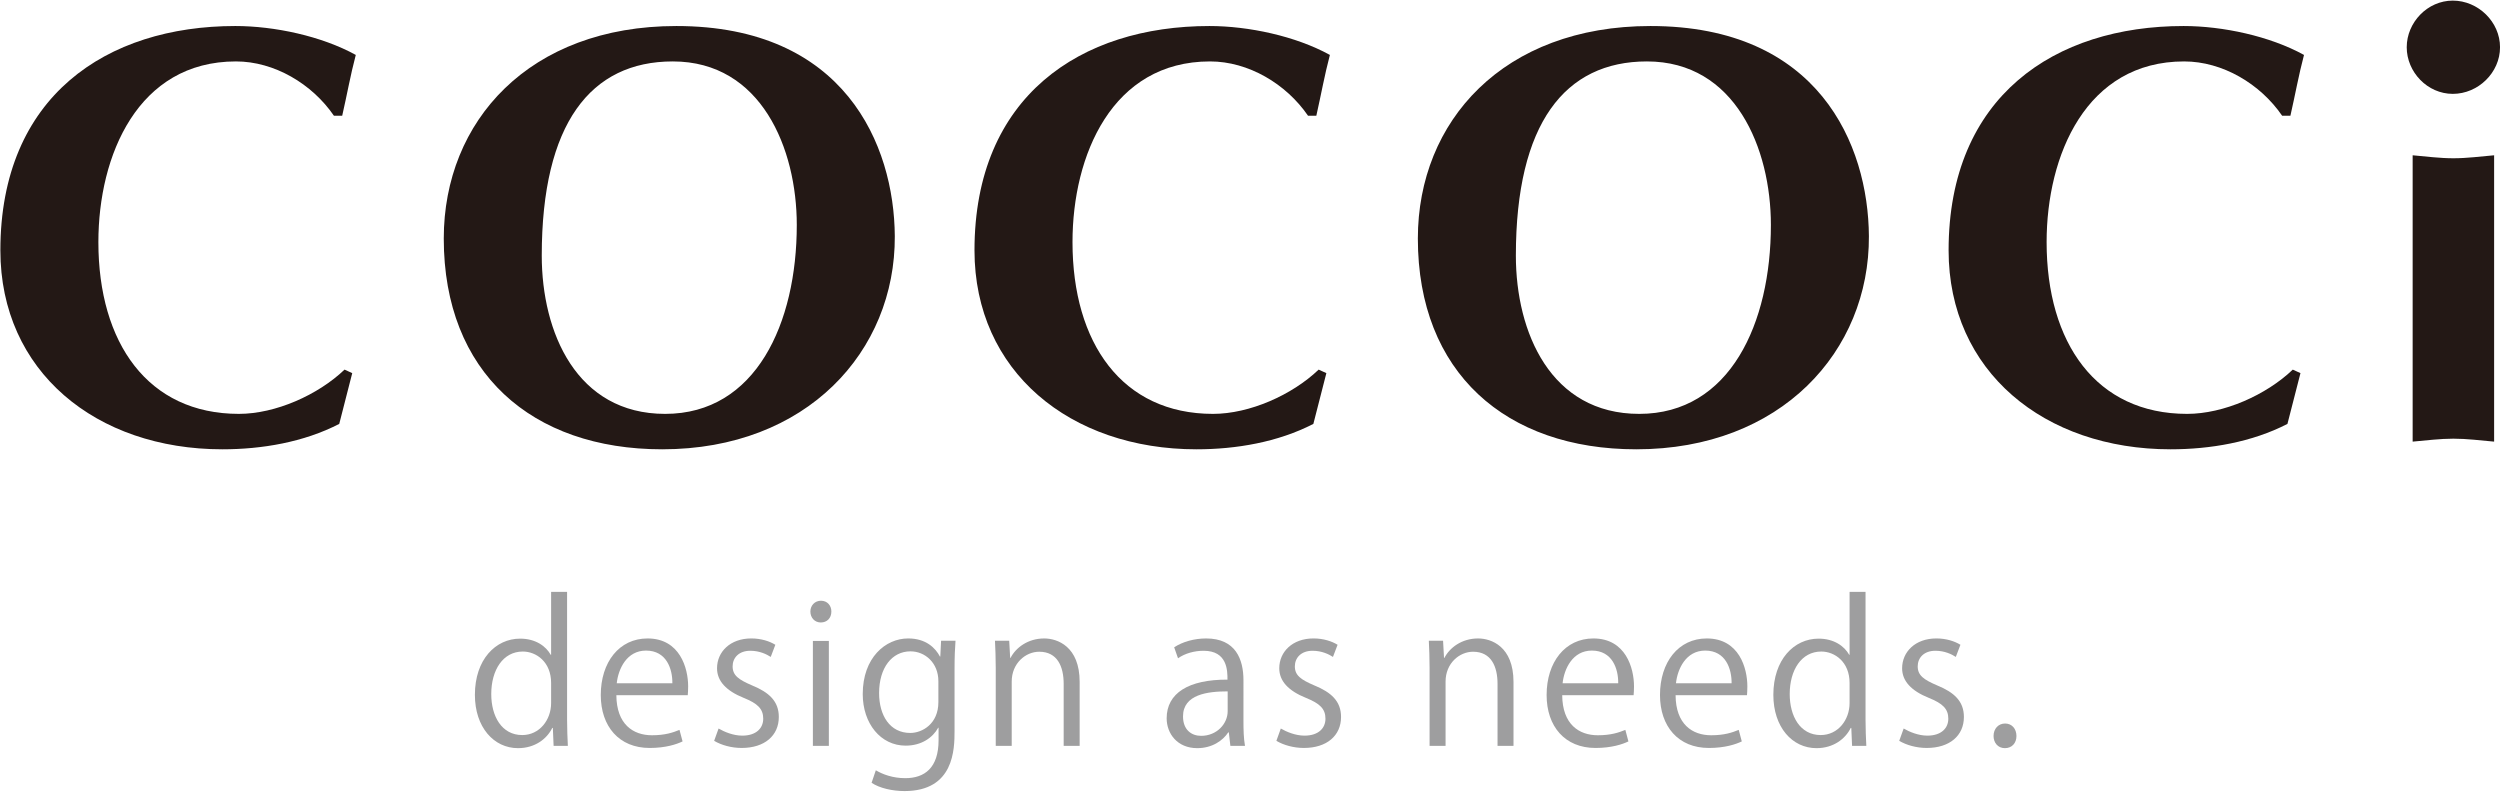
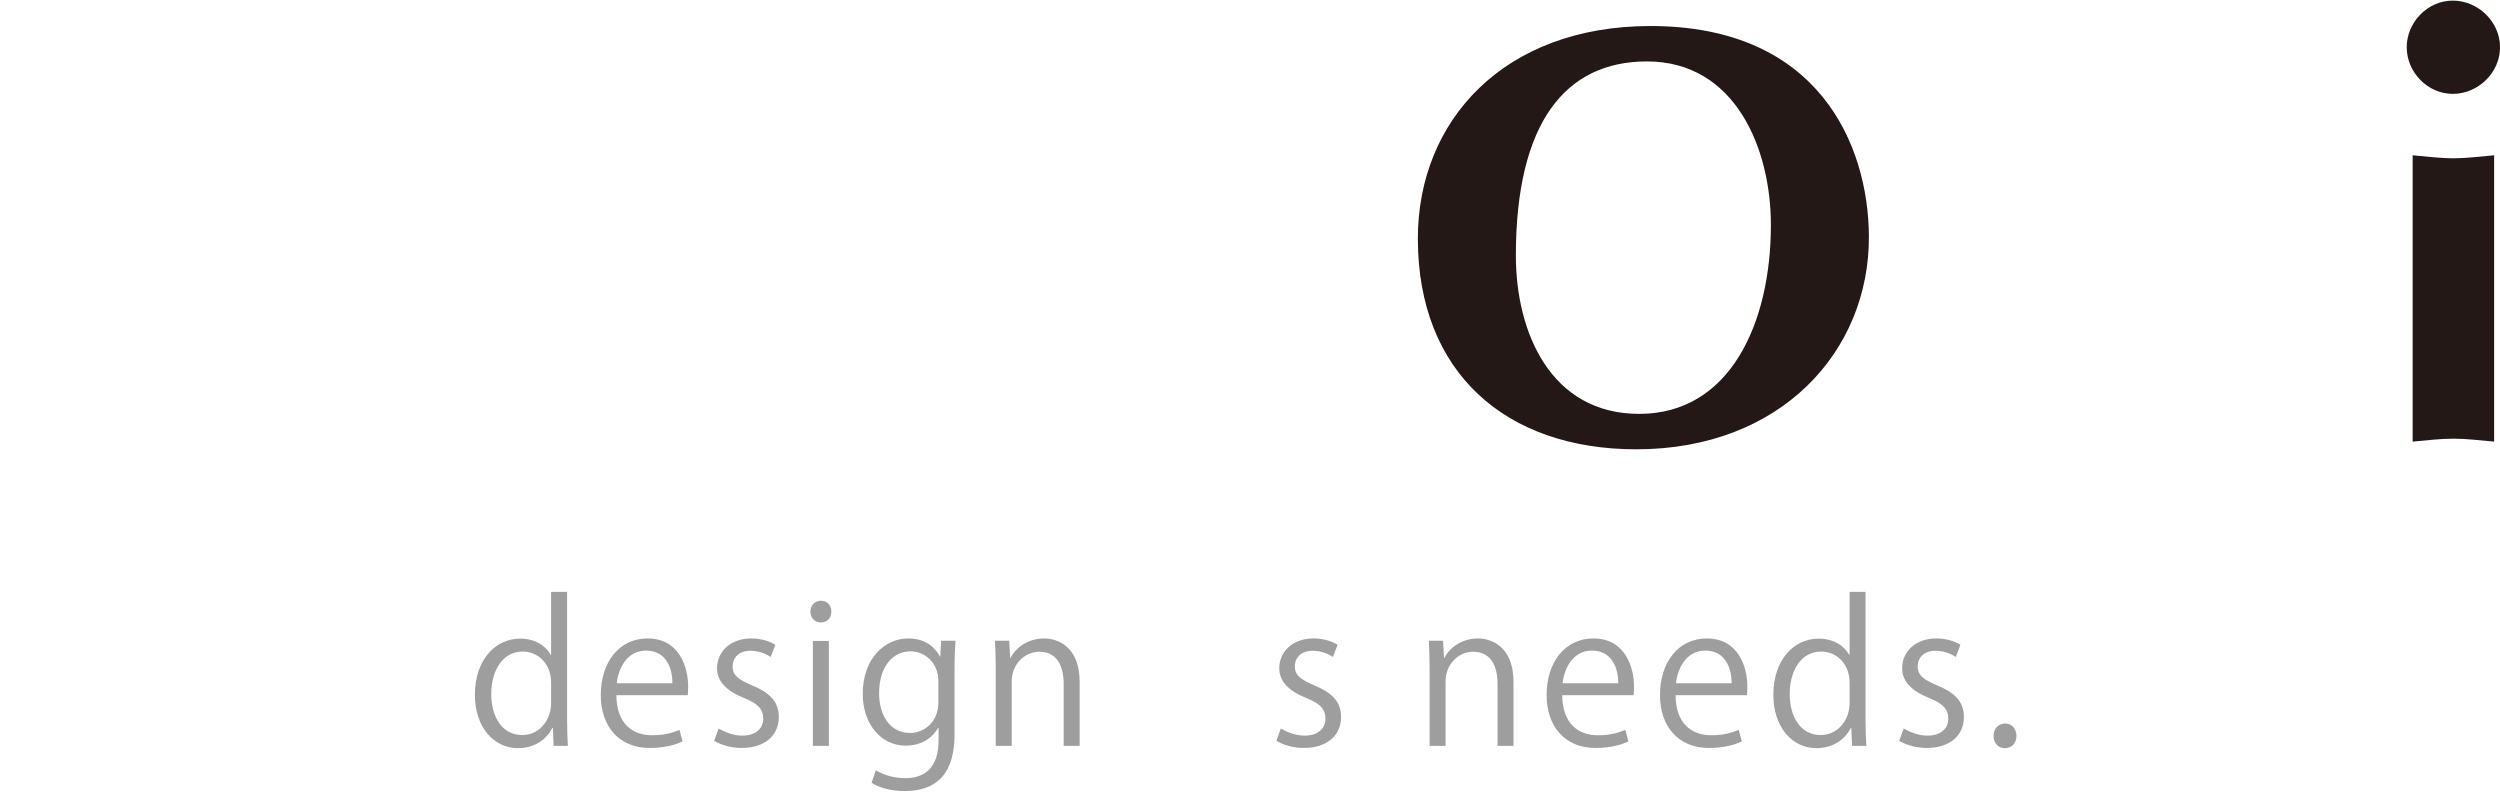
<svg xmlns="http://www.w3.org/2000/svg" version="1.1" id="ieLogoSVG" x="0px" y="0px" width="1200px" height="380px" viewBox="0 0 1200 380" enable-background="new 0 0 1200 380" xml:space="preserve">
  <g>
    <g>
      <g>
-         <path fill="#231815" d="M169.073,179.105l-6.236,24.364c-16.989,8.787-37.131,12.197-56.1,12.197     c-60.653,0-106.557-37.417-106.557-95.498C0.18,46.194,51.183,12.49,112.956,12.49c18.711,0,41.39,4.814,57.82,13.879     c-2.553,9.633-4.242,19.274-6.519,29.188h-3.969c-10.487-15.309-28.622-26.074-47.034-26.074     c-47.057,0-66.03,45.056-66.03,86.722c0,48.457,23.808,82.455,67.447,82.455c17.567,0,37.964-9.062,50.717-21.248     L169.073,179.105z" />
-         <path fill="#231815" d="M317.845,215.666c-62.617,0-104.837-36.835-104.837-101.176c0-56.389,41.086-101.999,111.644-101.999     c80.756,0,104.565,56.949,104.853,100.873C429.792,168.619,387.271,215.666,317.845,215.666z M260.042,122.705     c0,36.852,16.719,75.956,59.221,75.956c43.635,0,63.193-43.64,63.193-90.68c0-36.553-16.993-78.497-59.51-78.497     C283.566,29.484,260.042,59.232,260.042,122.705z" />
-         <path fill="#231815" d="M636.655,179.105l-6.242,24.364c-17.005,8.787-37.121,12.197-56.102,12.197     c-60.642,0-106.556-37.417-106.556-95.498c0-73.973,50.999-107.677,112.773-107.677c18.709,0,41.375,4.814,57.818,13.879     c-2.545,9.633-4.266,19.274-6.506,29.188h-3.98c-10.487-15.309-28.623-26.074-47.047-26.074     c-47.028,0-66.012,45.056-66.012,86.722c0,48.457,23.808,82.455,67.447,82.455c17.56,0,37.963-9.062,50.71-21.248     L636.655,179.105z" />
        <path fill="#231815" d="M785.415,215.666c-62.628,0-104.844-36.835-104.844-101.176c0-56.389,41.101-101.999,111.646-101.999     c80.76,0,104.567,56.949,104.856,100.873C897.351,168.619,854.851,215.666,785.415,215.666z M727.616,122.705     c0,36.852,16.722,75.956,59.222,75.956c43.647,0,63.189-43.64,63.189-90.68c0-36.553-17.005-78.497-59.505-78.497     C751.132,29.484,727.616,59.232,727.616,122.705z" />
-         <path fill="#231815" d="M1104.222,179.105l-6.25,24.364c-17.005,8.787-37.121,12.197-56.09,12.197     c-60.652,0-106.552-37.417-106.552-95.498c0-73.973,51.006-107.677,112.781-107.677c18.704,0,41.366,4.814,57.81,13.879     c-2.55,9.633-4.258,19.274-6.526,29.188h-3.961c-10.486-15.309-28.618-26.074-47.046-26.074     c-47.042,0-66.012,45.055-66.012,86.722c0,48.457,23.808,82.455,67.436,82.455c17.578,0,37.97-9.062,50.729-21.248     L1104.222,179.105z" />
        <path fill="#231815" d="M1177.34,0.293c12.175,0,22.675,10.214,22.675,22.387c0,12.183-10.5,22.376-22.675,22.376     c-12.174,0-22.111-10.466-22.111-22.376C1155.229,10.78,1165.166,0.293,1177.34,0.293z M1158.074,74.539     c6.495,0.566,13.033,1.43,19.551,1.43c6.519,0,13.025-0.864,19.555-1.43v137.443c-6.529-0.572-13.036-1.419-19.555-1.419     c-6.518,0-13.056,0.848-19.551,1.419V74.539z" />
      </g>
    </g>
  </g>
  <g>
    <path fill="#9E9E9F" d="M272.199,345.532c0,4.064,0.187,9.054,0.369,12.474h-6.837l-0.367-8.593h-0.278   c-2.586,5.268-8.314,9.701-16.444,9.701c-11.637,0-20.692-10.069-20.692-25.588c0-17.001,9.978-26.981,21.708-26.981   c7.393,0,12.381,3.606,14.69,7.764h0.184v-30.21h7.667V345.532z M264.532,327.793c0-10.065-7.115-15.056-13.582-15.056   c-9.513,0-15.149,8.869-15.149,20.417c0,10.623,4.987,19.674,14.873,19.674c8.314,0,13.858-7.296,13.858-15.331V327.793z" />
    <path fill="#9E9E9F" d="M327.634,355.879c-2.865,1.389-8.13,3.144-15.798,3.144c-14.688,0-23.463-10.348-23.463-25.404   c0-15.799,8.867-27.163,22.447-27.163c15.52,0,19.493,14.228,19.493,23.002c0,1.757-0.093,3.052-0.185,4.249h-34.273   c0.095,13.951,8.036,19.219,17.089,19.219c6.282,0,10.072-1.295,13.211-2.586L327.634,355.879z M322.735,327.982   c0.094-6.84-2.771-15.706-12.654-15.706c-9.238,0-13.303,8.774-14.044,15.706H322.735z" />
    <path fill="#9E9E9F" d="M369.95,315.325c-1.848-1.203-5.27-2.957-9.793-2.957c-5.544,0-8.5,3.419-8.5,7.48   c0,4.346,2.864,6.376,9.333,9.147c8.131,3.327,12.84,7.577,12.84,15.151c0,8.962-6.837,14.875-17.829,14.875   c-4.991,0-9.793-1.388-13.213-3.42l2.128-5.91c2.676,1.568,7.019,3.417,11.361,3.417c6.745,0,10.07-3.604,10.07-8.133   c0-4.71-2.678-7.298-9.332-9.976c-8.499-3.415-12.84-8.129-12.84-14.225c0-7.853,6.282-14.321,16.444-14.321   c4.802,0,8.869,1.387,11.546,3.047L369.95,315.325z" />
    <path fill="#9E9E9F" d="M393.975,298.787c-2.958,0-4.991-2.309-4.991-5.264c0-2.866,2.126-5.175,5.083-5.175   c3.047,0,4.989,2.309,4.989,5.175C399.055,296.754,396.929,298.787,393.975,298.787z M397.853,358.006h-7.667v-50.35h7.667V358.006   z" />
    <path fill="#9E9E9F" d="M458.644,307.562c-0.277,3.603-0.461,7.67-0.461,13.857v29.38c0,8.775-0.184,28.915-24.02,28.915   c-5.727,0-12.008-1.387-15.798-3.973l2.032-6.005c3.235,1.94,8.132,3.786,14.137,3.786c9.238,0,15.981-4.896,15.981-18.199v-6.004   h-0.184c-2.586,4.711-7.946,8.591-15.615,8.591c-12.006,0-20.601-10.623-20.601-24.757c0-17.459,10.904-26.699,21.804-26.699   c8.591,0,13.117,4.618,15.243,8.683h0.182l0.373-7.575H458.644z M450.421,326.964c0-8.774-6.374-14.319-13.397-14.319   c-8.867,0-15.056,7.854-15.056,20.046c0,10.72,5.171,19.126,14.966,19.126c5.726,0,13.487-4.344,13.487-14.783V326.964z" />
    <path fill="#9E9E9F" d="M518.233,358.006h-7.668v-29.749c0-8.222-2.955-15.428-11.732-15.428c-6.556,0-13.21,5.544-13.21,14.319   v30.857h-7.665v-37.415c0-5.176-0.188-8.962-0.373-13.028h6.839l0.461,8.225h0.185c2.493-4.896,8.312-9.332,16.164-9.332   c6.286,0,17,3.789,17,20.878V358.006z" />
-     <path fill="#9E9E9F" d="M596.858,345.993c0,4.161,0.094,8.501,0.738,12.013h-7.022l-0.737-6.469h-0.279   c-2.585,3.973-7.758,7.577-14.873,7.577c-9.608,0-14.689-7.023-14.689-14.319c0-12.104,10.531-18.66,29.191-18.57   c0-4.249,0-13.856-11.453-13.856c-4.344,0-8.872,1.199-12.287,3.603l-1.848-5.266c4.064-2.683,9.701-4.25,15.333-4.25   c14.229,0,17.925,10.07,17.925,20.048V345.993z M589.281,331.861c-9.514,0-21.432,1.385-21.432,12.01   c0,6.468,4.065,9.33,8.685,9.33c7.482,0,12.747-5.729,12.747-11.824V331.861z" />
    <path fill="#9E9E9F" d="M639.822,315.325c-1.849-1.203-5.268-2.957-9.79-2.957c-5.544,0-8.503,3.419-8.503,7.48   c0,4.346,2.863,6.376,9.333,9.147c8.13,3.327,12.84,7.577,12.84,15.151c0,8.962-6.835,14.875-17.83,14.875   c-4.991,0-9.794-1.388-13.209-3.42l2.124-5.91c2.678,1.568,7.02,3.417,11.36,3.417c6.747,0,10.07-3.604,10.07-8.133   c0-4.71-2.678-7.298-9.332-9.976c-8.499-3.415-12.84-8.129-12.84-14.225c0-7.853,6.281-14.321,16.444-14.321   c4.806,0,8.87,1.387,11.548,3.047L639.822,315.325z" />
    <path fill="#9E9E9F" d="M726.482,358.006h-7.664v-29.749c0-8.222-2.963-15.428-11.742-15.428c-6.558,0-13.204,5.544-13.204,14.319   v30.857h-7.673V320.59c0-5.175-0.181-8.961-0.361-13.027h6.835l0.457,8.225h0.192c2.494-4.896,8.311-9.332,16.163-9.332   c6.278,0,16.997,3.789,16.997,20.878V358.006z" />
    <path fill="#9E9E9F" d="M781.639,355.879c-2.857,1.389-8.134,3.144-15.794,3.144c-14.692,0-23.472-10.348-23.472-25.404   c0-15.799,8.876-27.163,22.449-27.163c15.521,0,19.502,14.228,19.502,23.002c0,1.757-0.096,3.052-0.191,4.249h-34.275   c0.097,13.95,8.046,19.218,17.102,19.218c6.27,0,10.062-1.295,13.205-2.585L781.639,355.879z M776.744,327.982   c0.097-6.84-2.771-15.706-12.656-15.706c-9.244,0-13.309,8.774-14.042,15.706H776.744z" />
    <path fill="#9E9E9F" d="M836.061,355.879c-2.865,1.389-8.133,3.144-15.798,3.144c-14.688,0-23.467-10.348-23.467-25.404   c0-15.799,8.863-27.163,22.449-27.163c15.521,0,19.489,14.228,19.489,23.002c0,1.757-0.096,3.052-0.18,4.249H804.28   c0.092,13.95,8.033,19.218,17.089,19.218c6.286,0,10.073-1.295,13.217-2.585L836.061,355.879z M831.167,327.982   c0.084-6.84-2.782-15.706-12.664-15.706c-9.235,0-13.301,8.774-14.043,15.706H831.167z" />
    <path fill="#9E9E9F" d="M895.459,345.532c0,4.064,0.192,9.054,0.373,12.474h-6.836l-0.372-8.593h-0.272   c-2.595,5.268-8.314,9.701-16.443,9.701c-11.646,0-20.702-10.069-20.702-25.588c0-17.001,9.978-26.981,21.72-26.981   c7.388,0,12.375,3.606,14.692,7.764h0.18v-30.21h7.661V345.532z M887.798,327.793c0-10.065-7.111-15.056-13.578-15.056   c-9.52,0-15.156,8.869-15.156,20.417c0,10.623,4.987,19.674,14.873,19.674c8.317,0,13.861-7.296,13.861-15.331V327.793z" />
    <path fill="#9E9E9F" d="M938.789,315.325c-1.844-1.203-5.264-2.957-9.785-2.957c-5.552,0-8.503,3.419-8.503,7.48   c0,4.346,2.867,6.376,9.332,9.147c8.131,3.327,12.841,7.577,12.841,15.151c0,8.962-6.835,14.875-17.831,14.875   c-4.991,0-9.797-1.388-13.217-3.42l2.137-5.91c2.67,1.568,7.016,3.417,11.356,3.417c6.738,0,10.069-3.604,10.069-8.133   c0-4.71-2.682-7.298-9.328-9.976c-8.503-3.415-12.844-8.129-12.844-14.225c0-7.853,6.285-14.321,16.444-14.321   c4.811,0,8.875,1.387,11.549,3.047L938.789,315.325z" />
    <path fill="#9E9E9F" d="M956.909,353.293c0-3.509,2.305-6.005,5.54-6.005c3.242,0,5.447,2.496,5.447,6.005   c0,3.327-2.125,5.821-5.54,5.821C958.845,359.114,956.909,356.341,956.909,353.293z" />
  </g>
</svg>